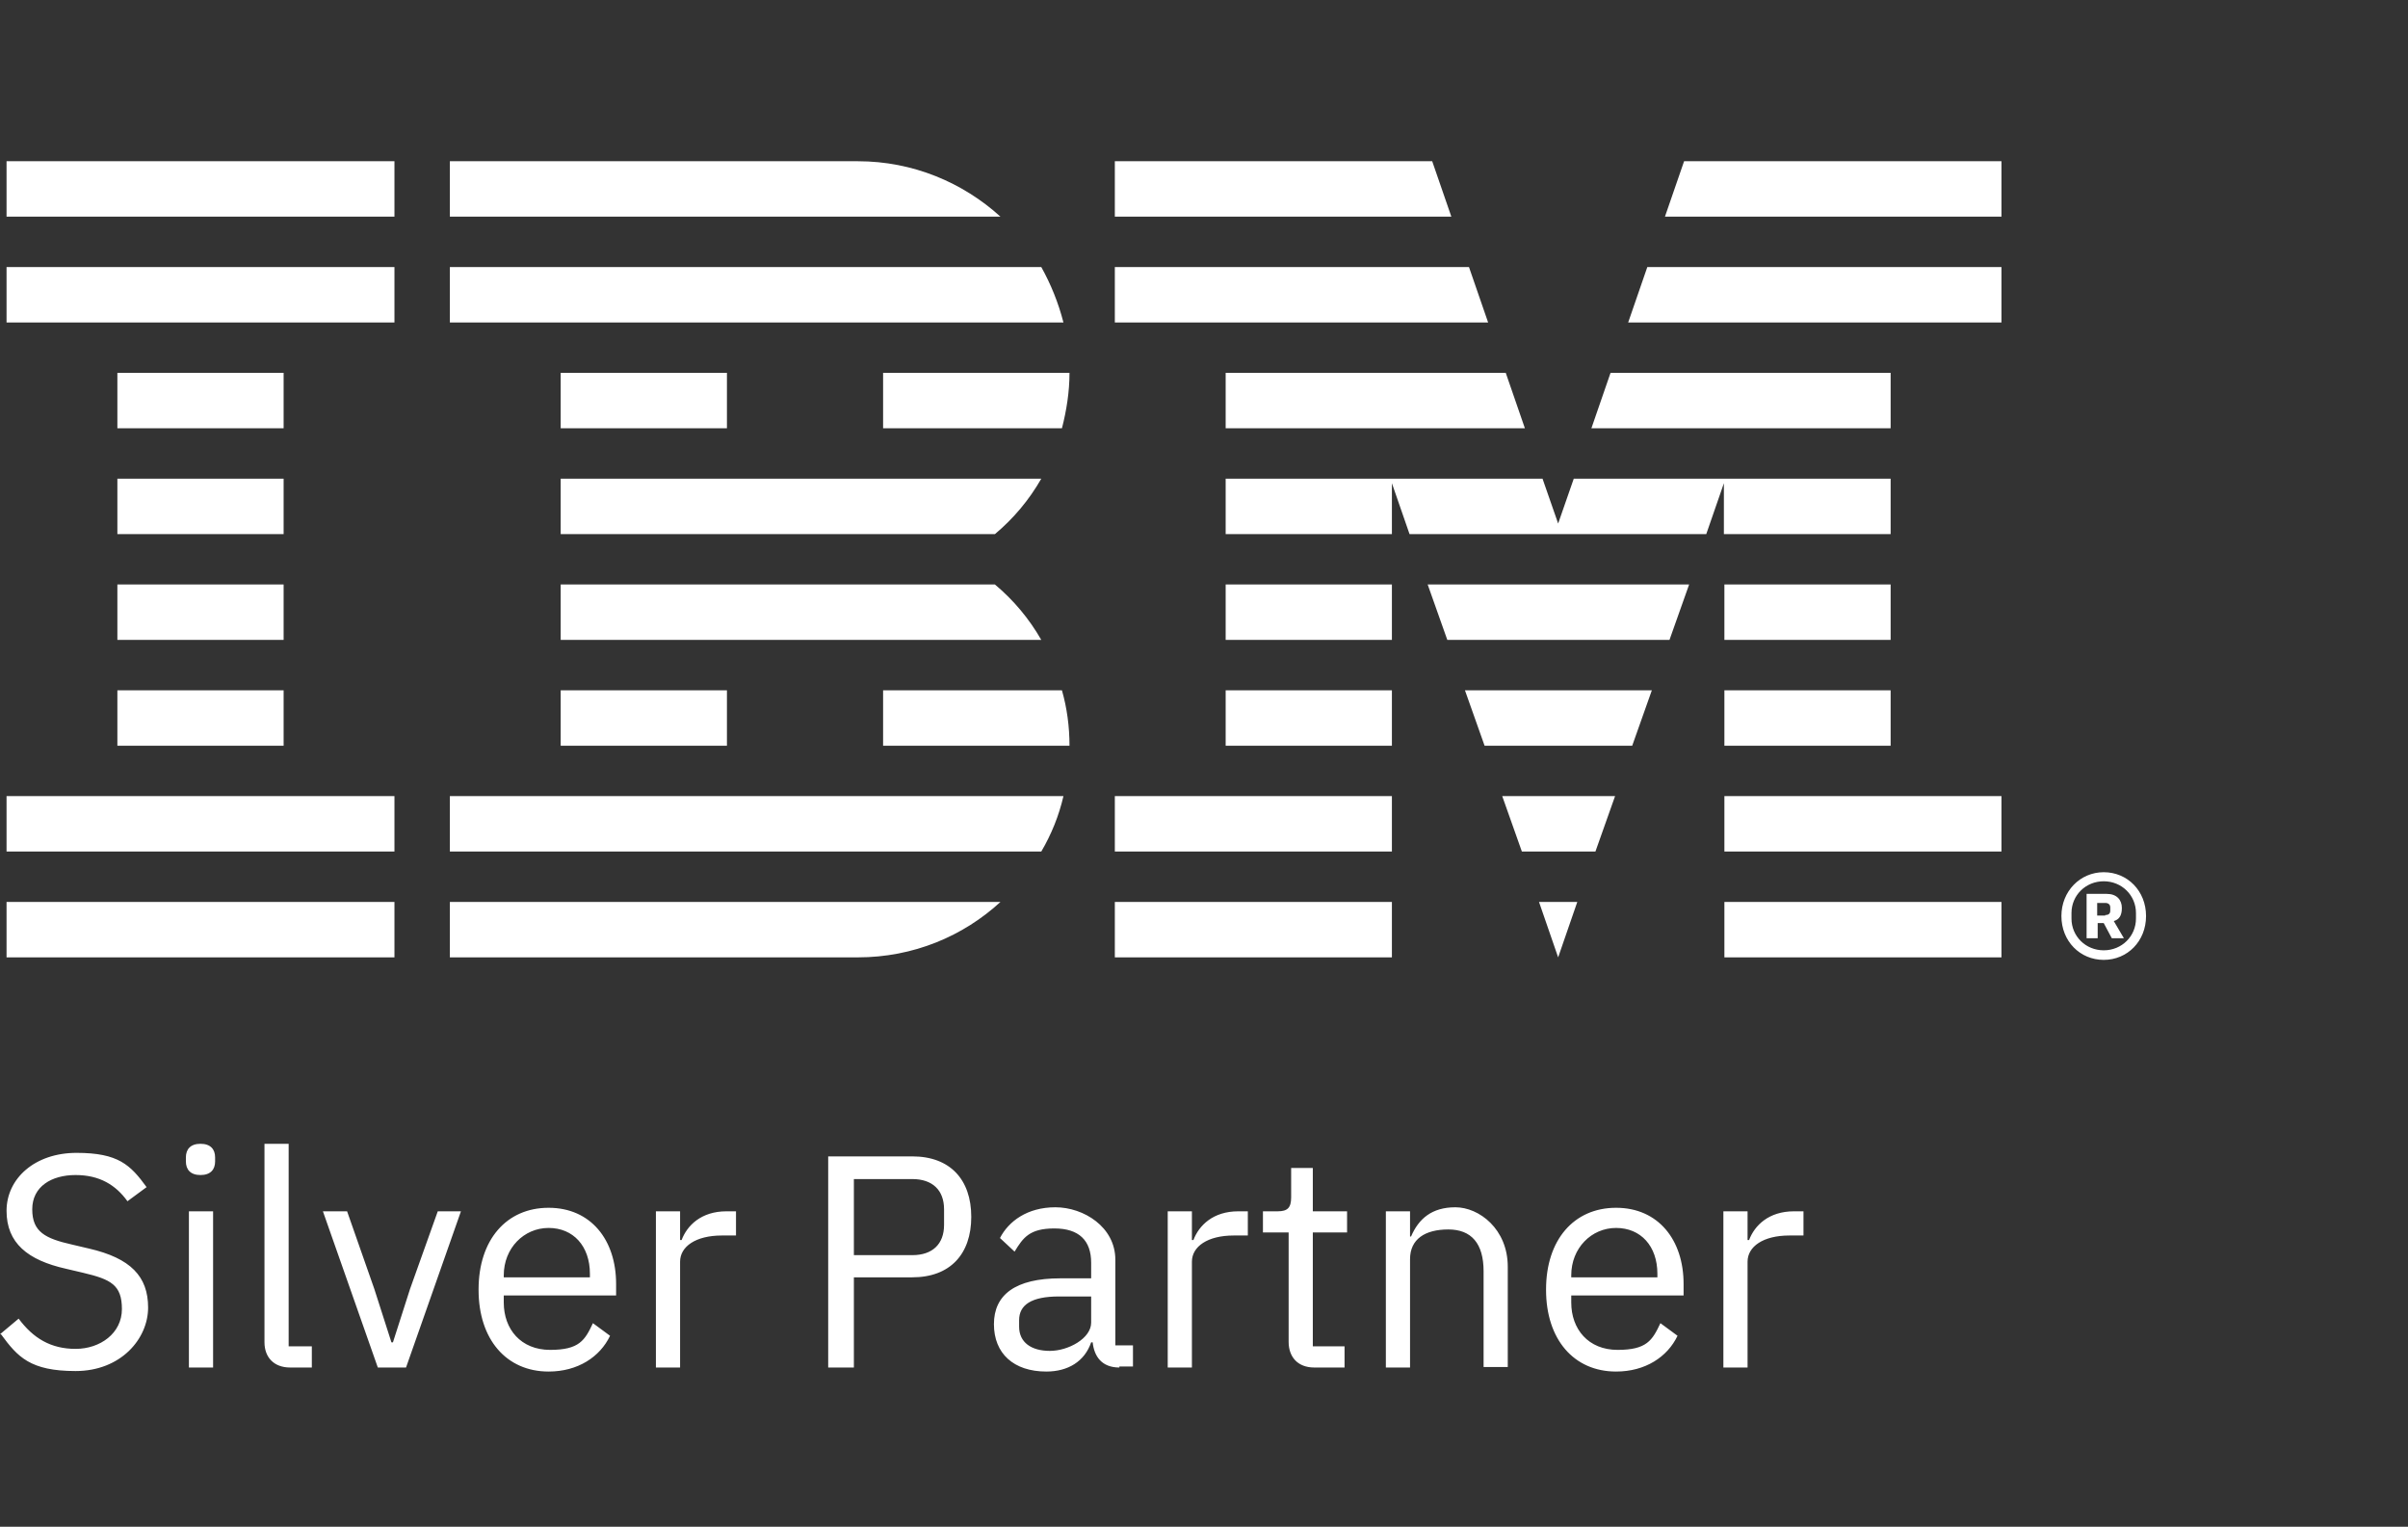
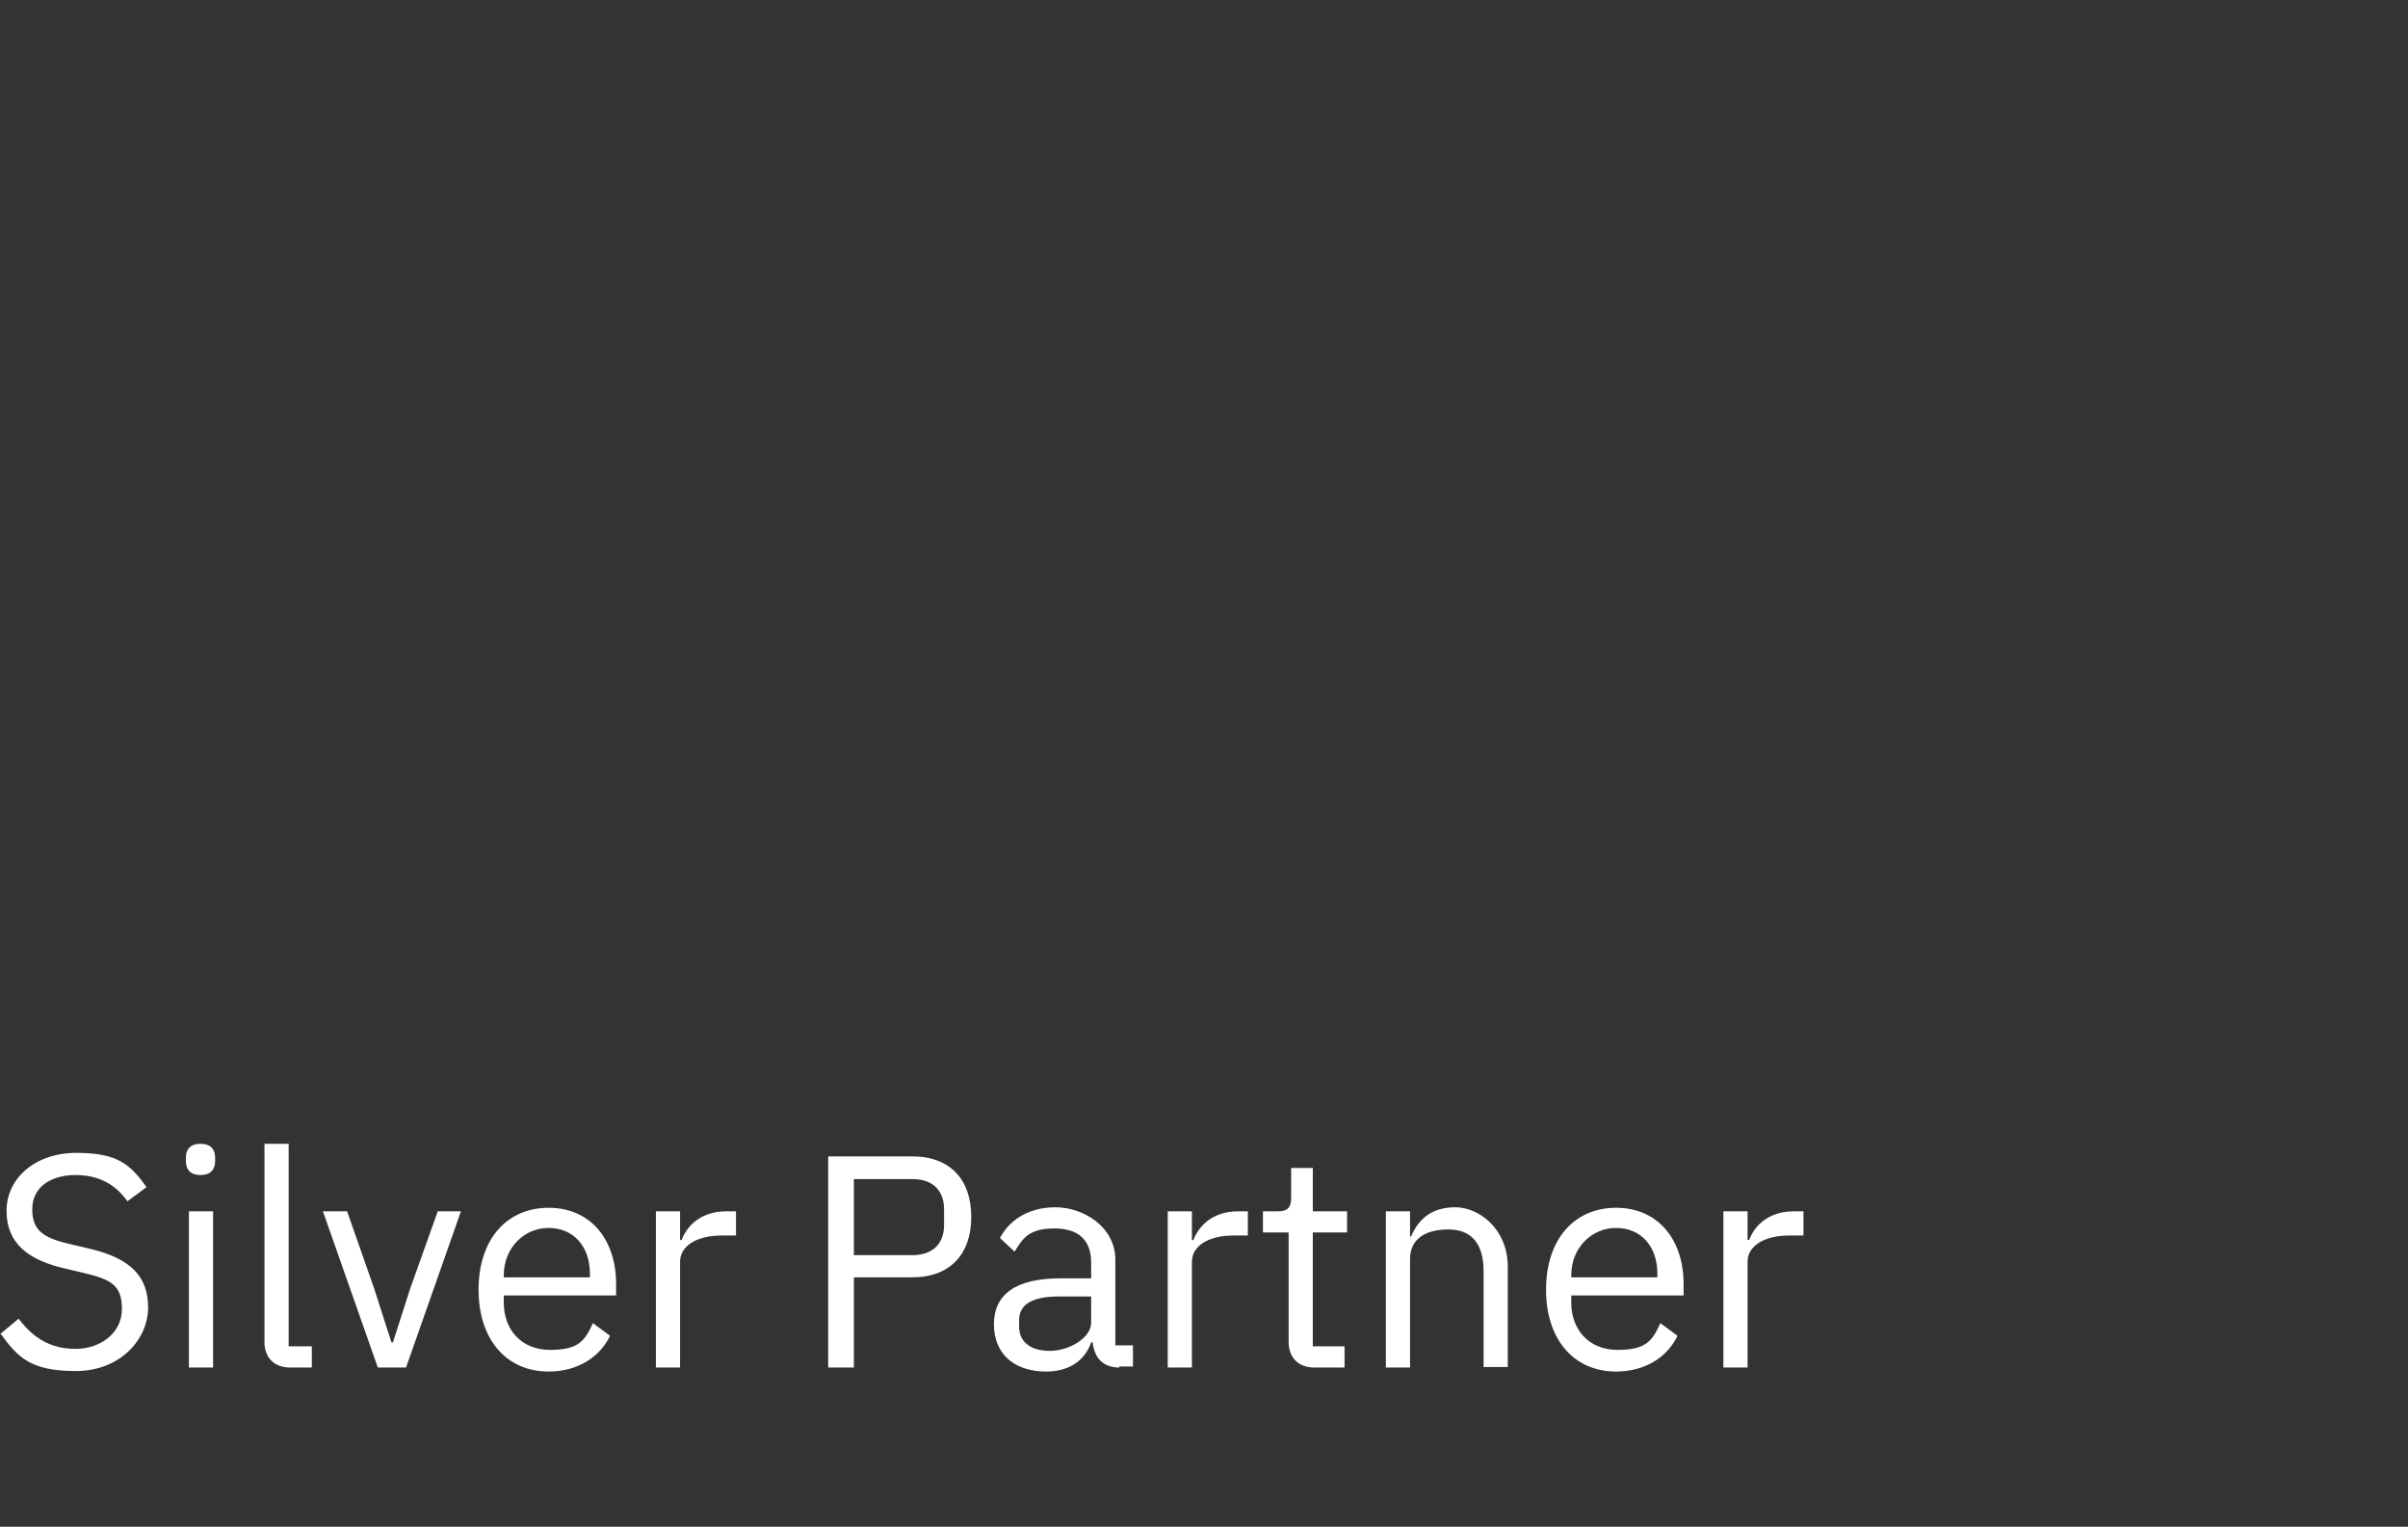
<svg xmlns="http://www.w3.org/2000/svg" width="478" height="303" viewBox="0 0 478 303" fill="none">
  <rect x="0" y="0" width="478" height="303" fill="#333333" stroke="none" />
  <path d="M0 264.8L3.7 261.7C6.6 265.6 10.1 267.7 15 267.7C19.9 267.7 24.2 264.6 24.2 259.8C24.2 255 22 253.9 16.5 252.6L13.1 251.8C5.5 250.1 1.3 246.7 1.3 240.3C1.3 233.9 6.9 228.8 15.2 228.8C23.5 228.8 25.9 231.2 29.1 235.6L25.3 238.4C23 235.2 19.8 233.2 15 233.2C10.2 233.2 6.4 235.5 6.4 240C6.4 244.5 9 245.8 14.3 247L17.7 247.8C25.9 249.7 29.4 253.3 29.4 259.5C29.4 265.7 24 272.1 15 272.1C6 272.1 3.5 269.3 0.2 264.8H0ZM36.9 230.5V229.7C36.9 228.1 37.8 227 39.8 227C41.8 227 42.7 228.1 42.7 229.7V230.5C42.7 232.1 41.8 233.2 39.8 233.2C37.8 233.2 36.9 232.1 36.9 230.5ZM37.5 240.4H42.3V271.4H37.5V240.4ZM57.6 271.4C54.3 271.4 52.5 269.3 52.5 266.4V227H57.3V267.2H61.9V271.4H57.6ZM75 271.4L64.1 240.4H68.9L74.3 255.8L77.7 266.4H78L81.4 255.8L86.9 240.4H91.5L80.6 271.4H75ZM95 255.9C95 246.1 100.5 239.7 108.9 239.7C117.3 239.7 122.3 246.1 122.3 254.8V257.1H100V258.5C100 263.8 103.4 267.9 109.2 267.9C115 267.9 116.1 266 117.7 262.6L121.1 265.1C119.1 269.3 114.7 272.2 108.9 272.2C100.5 272.2 95 265.8 95 256V255.9ZM100 253.1V253.5H117.1V252.8C117.1 247.3 113.8 243.7 108.9 243.7C104 243.7 100 247.7 100 253.1ZM130.2 271.4V240.4H135V246.1H135.3C136.4 243.2 139.2 240.4 144.2 240.4H146.1V245.2H143.3C138.1 245.2 135 247.4 135 250.4V271.4H130.2ZM164.4 271.4V229.5H181.1C188.6 229.5 192.8 234.1 192.8 241.5C192.8 248.9 188.6 253.5 181.1 253.5H169.5V271.4H164.5H164.4ZM169.5 249.1H181.1C185.1 249.1 187.4 246.9 187.4 243.1V240C187.4 236.2 185.1 234 181.1 234H169.5V249.1ZM222.2 271.4C218.7 271.4 217.2 269.2 216.9 266.4H216.6C215.3 270.2 212 272.2 207.7 272.2C201.2 272.2 197.3 268.6 197.3 262.8C197.3 257 201.5 253.7 210.5 253.7H216.6V250.6C216.6 246.2 214.2 243.8 209.3 243.8C204.4 243.8 203.1 245.6 201.4 248.4L198.5 245.7C200.2 242.4 203.9 239.6 209.5 239.6C215.1 239.6 221.4 243.5 221.4 250V267H224.9V271.2H222.2V271.4ZM216.6 262.4V257.3H210.2C204.7 257.3 202.3 259 202.3 262V263.3C202.3 266.4 204.7 268.1 208.4 268.1C212.1 268.1 216.6 265.6 216.6 262.5V262.4ZM231.8 271.4V240.4H236.6V246.1H236.9C238 243.2 240.8 240.4 245.8 240.4H247.7V245.2H244.9C239.7 245.2 236.6 247.4 236.6 250.4V271.4H231.8ZM260.9 271.4C257.6 271.4 255.8 269.3 255.8 266.3V244.6H250.7V240.4H253.6C255.6 240.4 256.3 239.7 256.3 237.6V231.8H260.6V240.4H267.4V244.6H260.6V267.2H266.9V271.4H260.9ZM275.1 271.4V240.4H279.9V245.4H280.1C281.6 241.9 284.2 239.6 288.9 239.6C293.6 239.6 299.3 243.9 299.3 251.4V271.3H294.5V252.3C294.5 246.8 292.1 244 287.5 244C282.9 244 279.9 245.9 279.9 249.9V271.4H275.1ZM306.9 255.9C306.9 246.1 312.4 239.7 320.8 239.7C329.2 239.7 334.2 246.1 334.2 254.8V257.1H311.9V258.5C311.9 263.8 315.3 267.9 321.1 267.9C326.9 267.9 328 266 329.6 262.6L333 265.1C331 269.3 326.6 272.2 320.8 272.2C312.4 272.2 306.9 265.8 306.9 256V255.9ZM311.9 253.1V253.5H329V252.8C329 247.3 325.7 243.7 320.8 243.7C315.9 243.7 311.9 247.7 311.9 253.1ZM342.1 271.4V240.4H346.9V246.1H347.2C348.3 243.2 351.1 240.4 356.1 240.4H358V245.2H355.2C350 245.2 346.9 247.4 346.9 250.4V271.4H342.1Z" fill="white" />
-   <path d="M1.3 179H78.3V190H1.3V179ZM1.3 169H78.3V158H1.3V169ZM23.3 148H56.3V137H23.3V148ZM23.3 127H56.3V116H23.3V127ZM23.3 106H56.3V95H23.3V106ZM56.3 74H23.3V85H56.3V74ZM1.3 64H78.3V53H1.3V64ZM1.3 43H78.3V32H1.3V43ZM89.3 169H206.7C208.7 165.6 210.2 161.9 211.1 158H89.3V169ZM197.5 116H111.3V127H206.7C204.3 122.8 201.2 119.1 197.5 116ZM111.3 95V106H197.5C201.2 102.9 204.3 99.2 206.7 95H111.3ZM206.7 53H89.3V64H211.1C210.1 60.1 208.6 56.4 206.7 53ZM170.3 32H89.3V43H198.6C191.1 36.2 181.2 32 170.3 32ZM111.3 85H144.3V74H111.3V85ZM175.3 85H210.8C211.7 81.5 212.3 77.8 212.3 74H175.3V85ZM111.3 148H144.3V137H111.3V148ZM175.3 137V148H212.3C212.3 144.2 211.8 140.5 210.8 137H175.3ZM89.3 190H170.3C181.3 190 191.2 185.8 198.6 179H89.3V190ZM309.3 190L313.1 179H305.5L309.3 190ZM302 169H316.7L320.6 158H298.2L302.1 169H302ZM294.6 148H324L327.9 137H290.8L294.7 148H294.6ZM287.2 127H331.4L335.3 116H283.4L287.3 127H287.2ZM243.3 85H302.7L298.9 74H243.3V85ZM323.2 64H397.3V53H327L323.2 64ZM334.3 32L330.5 43H397.3V32H334.3ZM221.3 190H276.3V179H221.3V190ZM221.3 169H276.3V158H221.3V169ZM243.3 148H276.3V137H243.3V148ZM243.3 127H276.3V116H243.3V127ZM375.3 74H319.7L315.9 85H375.3V74ZM342.3 106H375.3V95H312.4L309.3 103.9L306.2 95H243.3V106H276.3V95.9L279.8 106H338.7L342.2 95.9V106H342.3ZM375.3 116H342.3V127H375.3V116ZM342.3 148H375.3V137H342.3V148ZM342.3 169H397.3V158H342.3V169ZM342.3 190H397.3V179H342.3V190ZM295.4 64L291.6 53H221.3V64H295.4ZM288.1 43L284.3 32H221.3V43H288.1ZM409.2 181.8C409.2 176.9 412.9 173.1 417.6 173.1C422.3 173.1 426 176.8 426 181.8C426 186.8 422.3 190.5 417.6 190.5C412.9 190.5 409.2 186.8 409.2 181.8ZM424 182.3V181.2C424 177.7 421.2 174.9 417.6 174.9C414 174.9 411.2 177.7 411.2 181.2V182.3C411.2 185.8 414 188.6 417.6 188.6C421.2 188.6 424 185.8 424 182.3ZM416.3 186.2H414.2V177.4H418.2C420.2 177.4 421.2 178.6 421.2 180.2C421.2 181.8 420.6 182.5 419.6 182.8L421.6 186.2H419.2L417.6 183.2H416.4V186.2H416.3ZM417.9 181.6C418.6 181.6 418.9 181.3 418.9 180.7V180.1C418.9 179.5 418.5 179.2 417.9 179.2H416.3V181.7H417.9V181.6Z" fill="white" />
</svg>